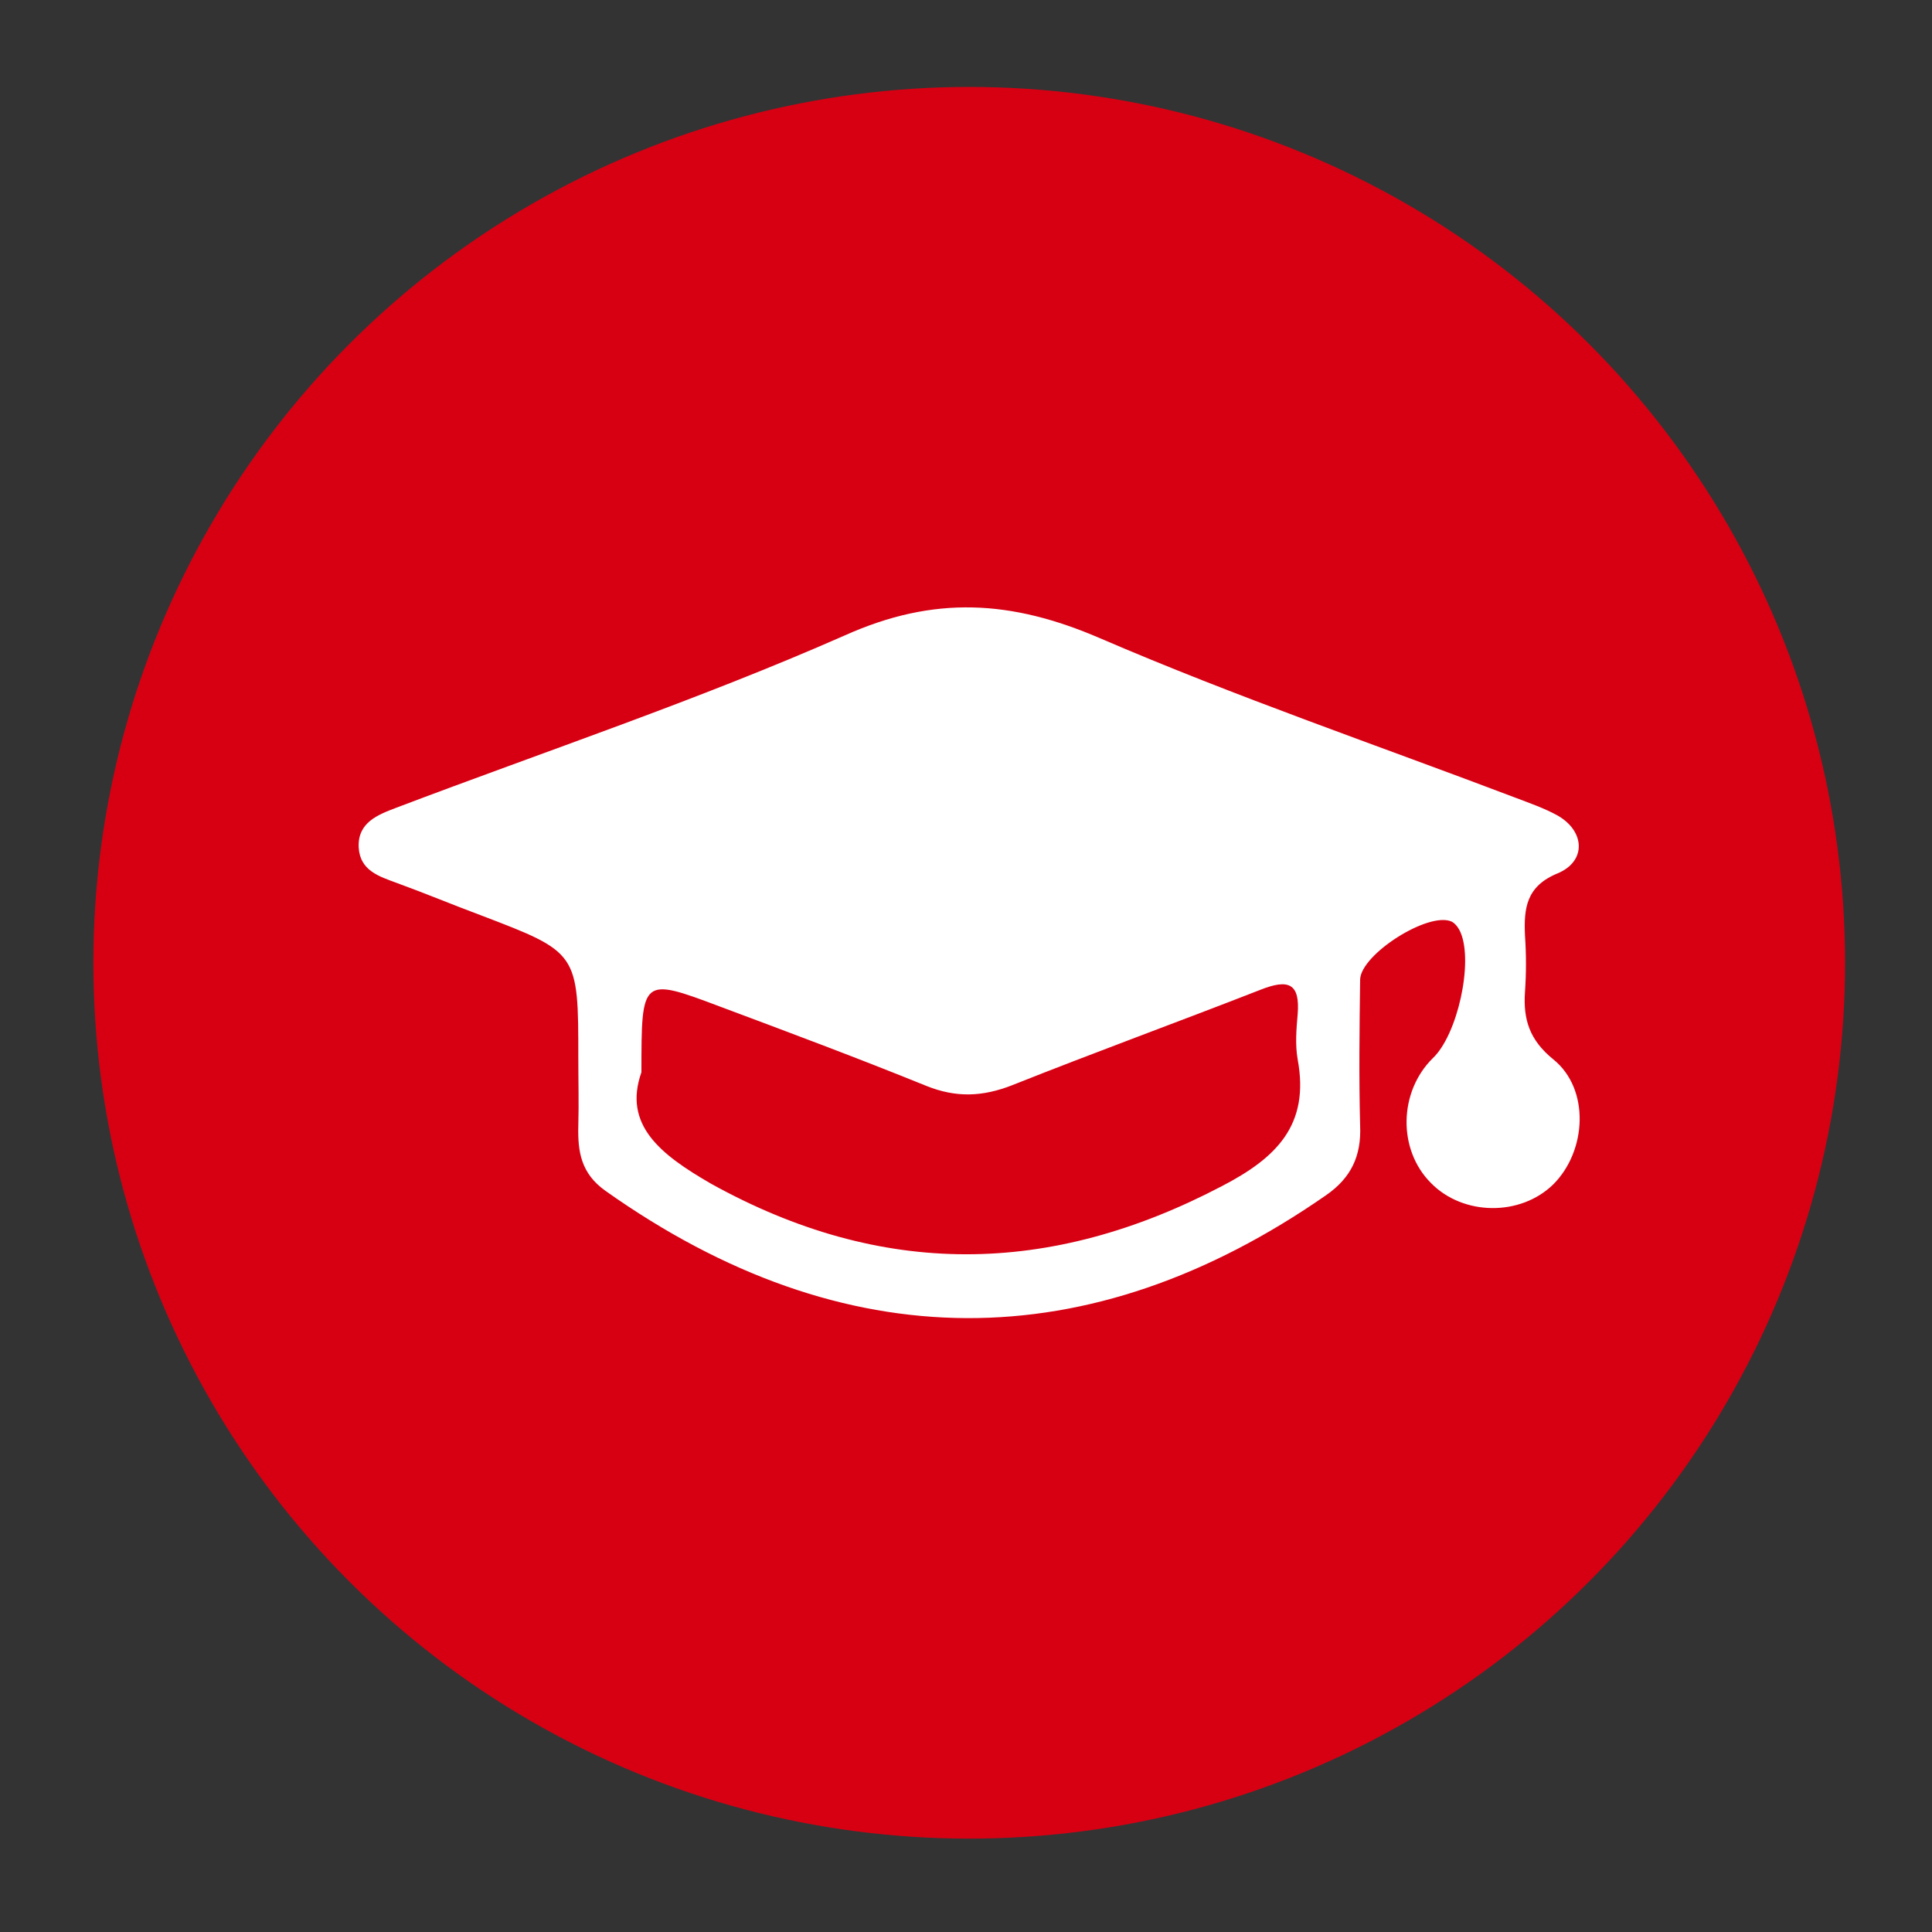
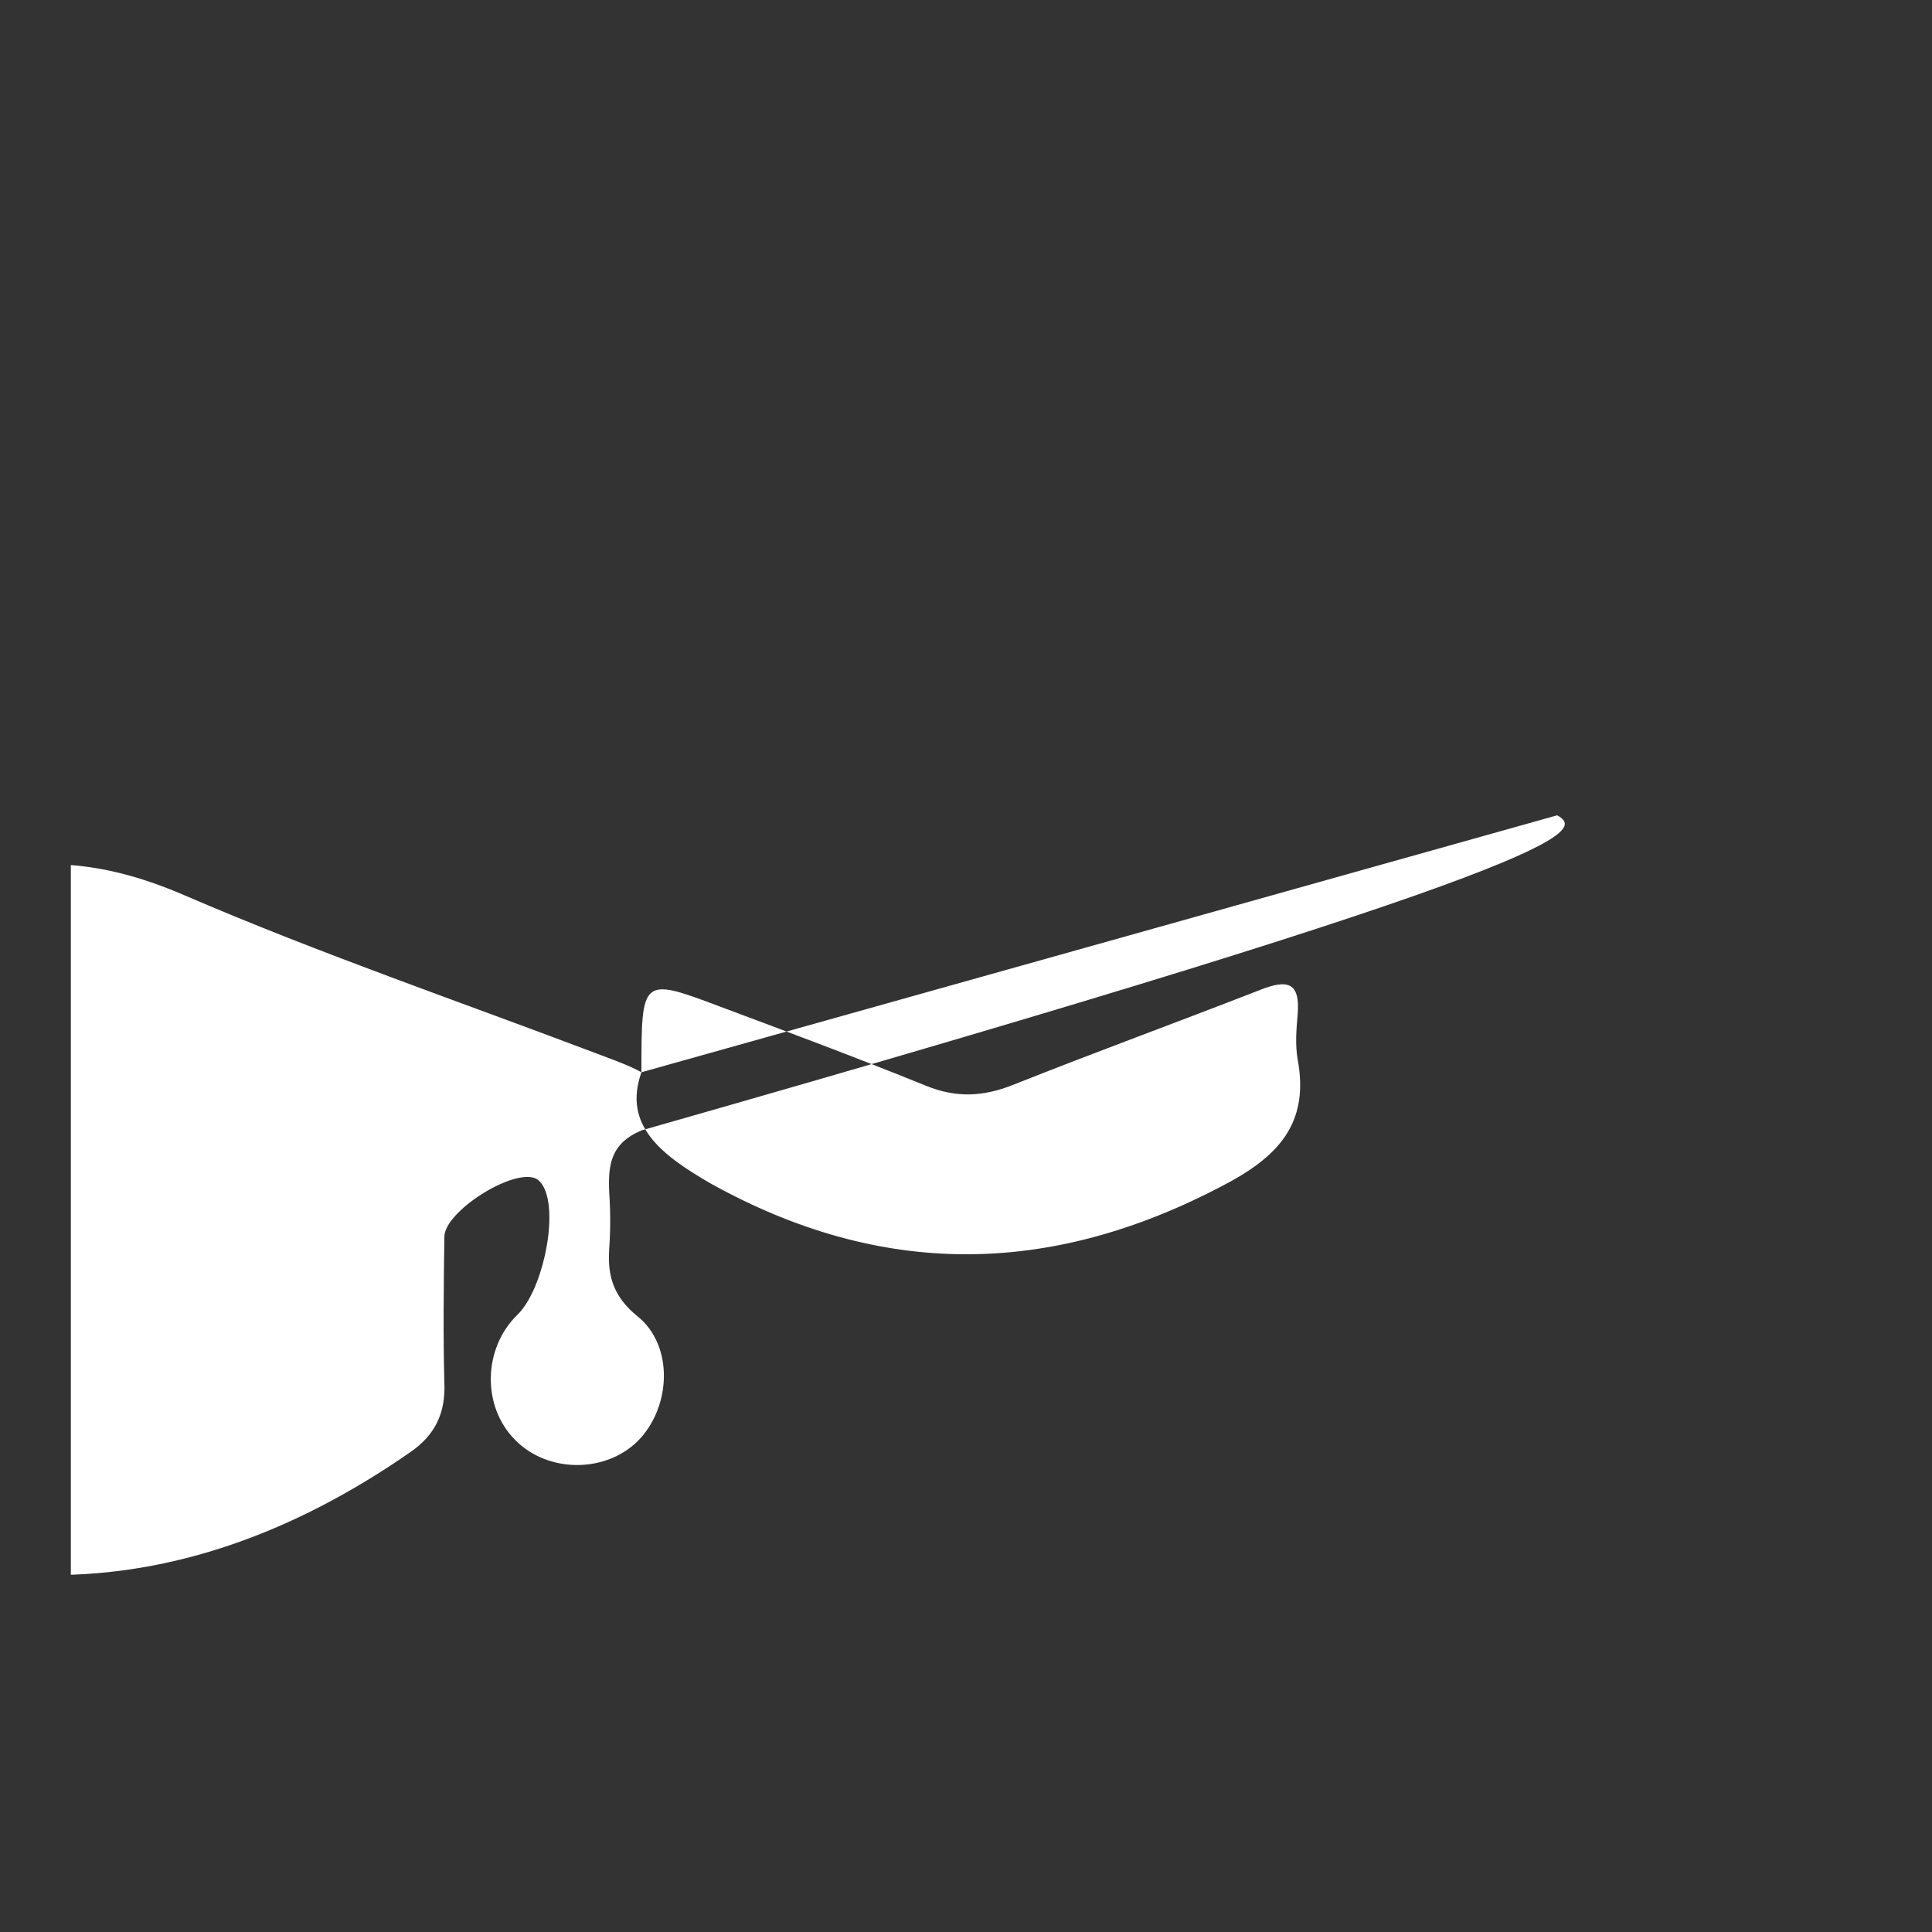
<svg xmlns="http://www.w3.org/2000/svg" xmlns:xlink="http://www.w3.org/1999/xlink" version="1.1" id="Livello_7_copia" x="0px" y="0px" viewBox="0 0 300 300" style="enable-background:new 0 0 300 300;" xml:space="preserve">
  <rect x="0" y="0" width="300" height="300" fill="#333333" stroke="none" />
  <style type="text/css">
	.st0{clip-path:url(#SVGID_2_);fill:#D70013;}
	.st1{clip-path:url(#SVGID_2_);fill:#FFFFFF;}
</style>
  <g>
    <defs>
      <rect id="SVGID_1_" x="11" y="10" width="279" height="279" />
    </defs>
    <clipPath id="SVGID_2_">
      <use xlink:href="#SVGID_1_" style="overflow:visible;" />
    </clipPath>
-     <circle class="st0" cx="150.5" cy="149.5" r="136" />
-     <path class="st1" d="M99.6,166.5c0-14.7,0-14.8,12.2-10.2c10.7,4,21.4,8,32,12.3c4.7,1.9,8.8,1.7,13.4-0.1   c12.8-5.1,25.7-9.8,38.5-14.8c4.3-1.7,6.2-1.1,5.8,3.8c-0.2,2.3-0.4,4.7,0,7c1.9,10.2-3.3,15.3-11.8,19.7   c-26.7,14-52.8,14.3-79.3-0.4C102.6,179.3,96.7,174.7,99.6,166.5 M241.8,126.6c-2-1.1-4.3-1.9-6.4-2.7   c-21.6-8.2-43.5-15.7-64.6-24.8c-13.7-5.9-25.7-6.7-39.7-0.4c-22.7,10-46.3,17.9-69.5,26.7c-2.9,1.1-6.1,2.3-5.9,6.2   c0.2,3.6,3.2,4.5,5.9,5.5c4.4,1.6,8.7,3.4,13,5c15.2,5.8,15.2,5.8,15.2,22.2c0,3.5,0.1,7,0,10.5c-0.1,4,0.4,7.4,4.2,10.1   c37.1,26.3,75.2,26.2,111.9,0.7c3.9-2.7,5.5-6.1,5.3-10.8c-0.2-7.6-0.1-15.1,0-22.7c0.1-3.9,10.6-10.6,14.2-9   c0.6,0.3,1.1,1,1.4,1.7c2,4.7-0.5,15.9-4.3,19.5c-5.3,5.2-5.5,14.2-0.3,19.4c5,5.1,13.9,5.2,19,0.2c5.2-5.2,5.7-14.8,0-19.4   c-3.7-3-4.7-6.2-4.4-10.5c0.2-2.9,0.2-5.8,0-8.7c-0.2-4.3,0.2-7.7,5.1-9.7C246.4,133.7,246.1,129,241.8,126.6" />
+     <path class="st1" d="M99.6,166.5c0-14.7,0-14.8,12.2-10.2c10.7,4,21.4,8,32,12.3c4.7,1.9,8.8,1.7,13.4-0.1   c12.8-5.1,25.7-9.8,38.5-14.8c4.3-1.7,6.2-1.1,5.8,3.8c-0.2,2.3-0.4,4.7,0,7c1.9,10.2-3.3,15.3-11.8,19.7   c-26.7,14-52.8,14.3-79.3-0.4C102.6,179.3,96.7,174.7,99.6,166.5 c-2-1.1-4.3-1.9-6.4-2.7   c-21.6-8.2-43.5-15.7-64.6-24.8c-13.7-5.9-25.7-6.7-39.7-0.4c-22.7,10-46.3,17.9-69.5,26.7c-2.9,1.1-6.1,2.3-5.9,6.2   c0.2,3.6,3.2,4.5,5.9,5.5c4.4,1.6,8.7,3.4,13,5c15.2,5.8,15.2,5.8,15.2,22.2c0,3.5,0.1,7,0,10.5c-0.1,4,0.4,7.4,4.2,10.1   c37.1,26.3,75.2,26.2,111.9,0.7c3.9-2.7,5.5-6.1,5.3-10.8c-0.2-7.6-0.1-15.1,0-22.7c0.1-3.9,10.6-10.6,14.2-9   c0.6,0.3,1.1,1,1.4,1.7c2,4.7-0.5,15.9-4.3,19.5c-5.3,5.2-5.5,14.2-0.3,19.4c5,5.1,13.9,5.2,19,0.2c5.2-5.2,5.7-14.8,0-19.4   c-3.7-3-4.7-6.2-4.4-10.5c0.2-2.9,0.2-5.8,0-8.7c-0.2-4.3,0.2-7.7,5.1-9.7C246.4,133.7,246.1,129,241.8,126.6" />
  </g>
</svg>